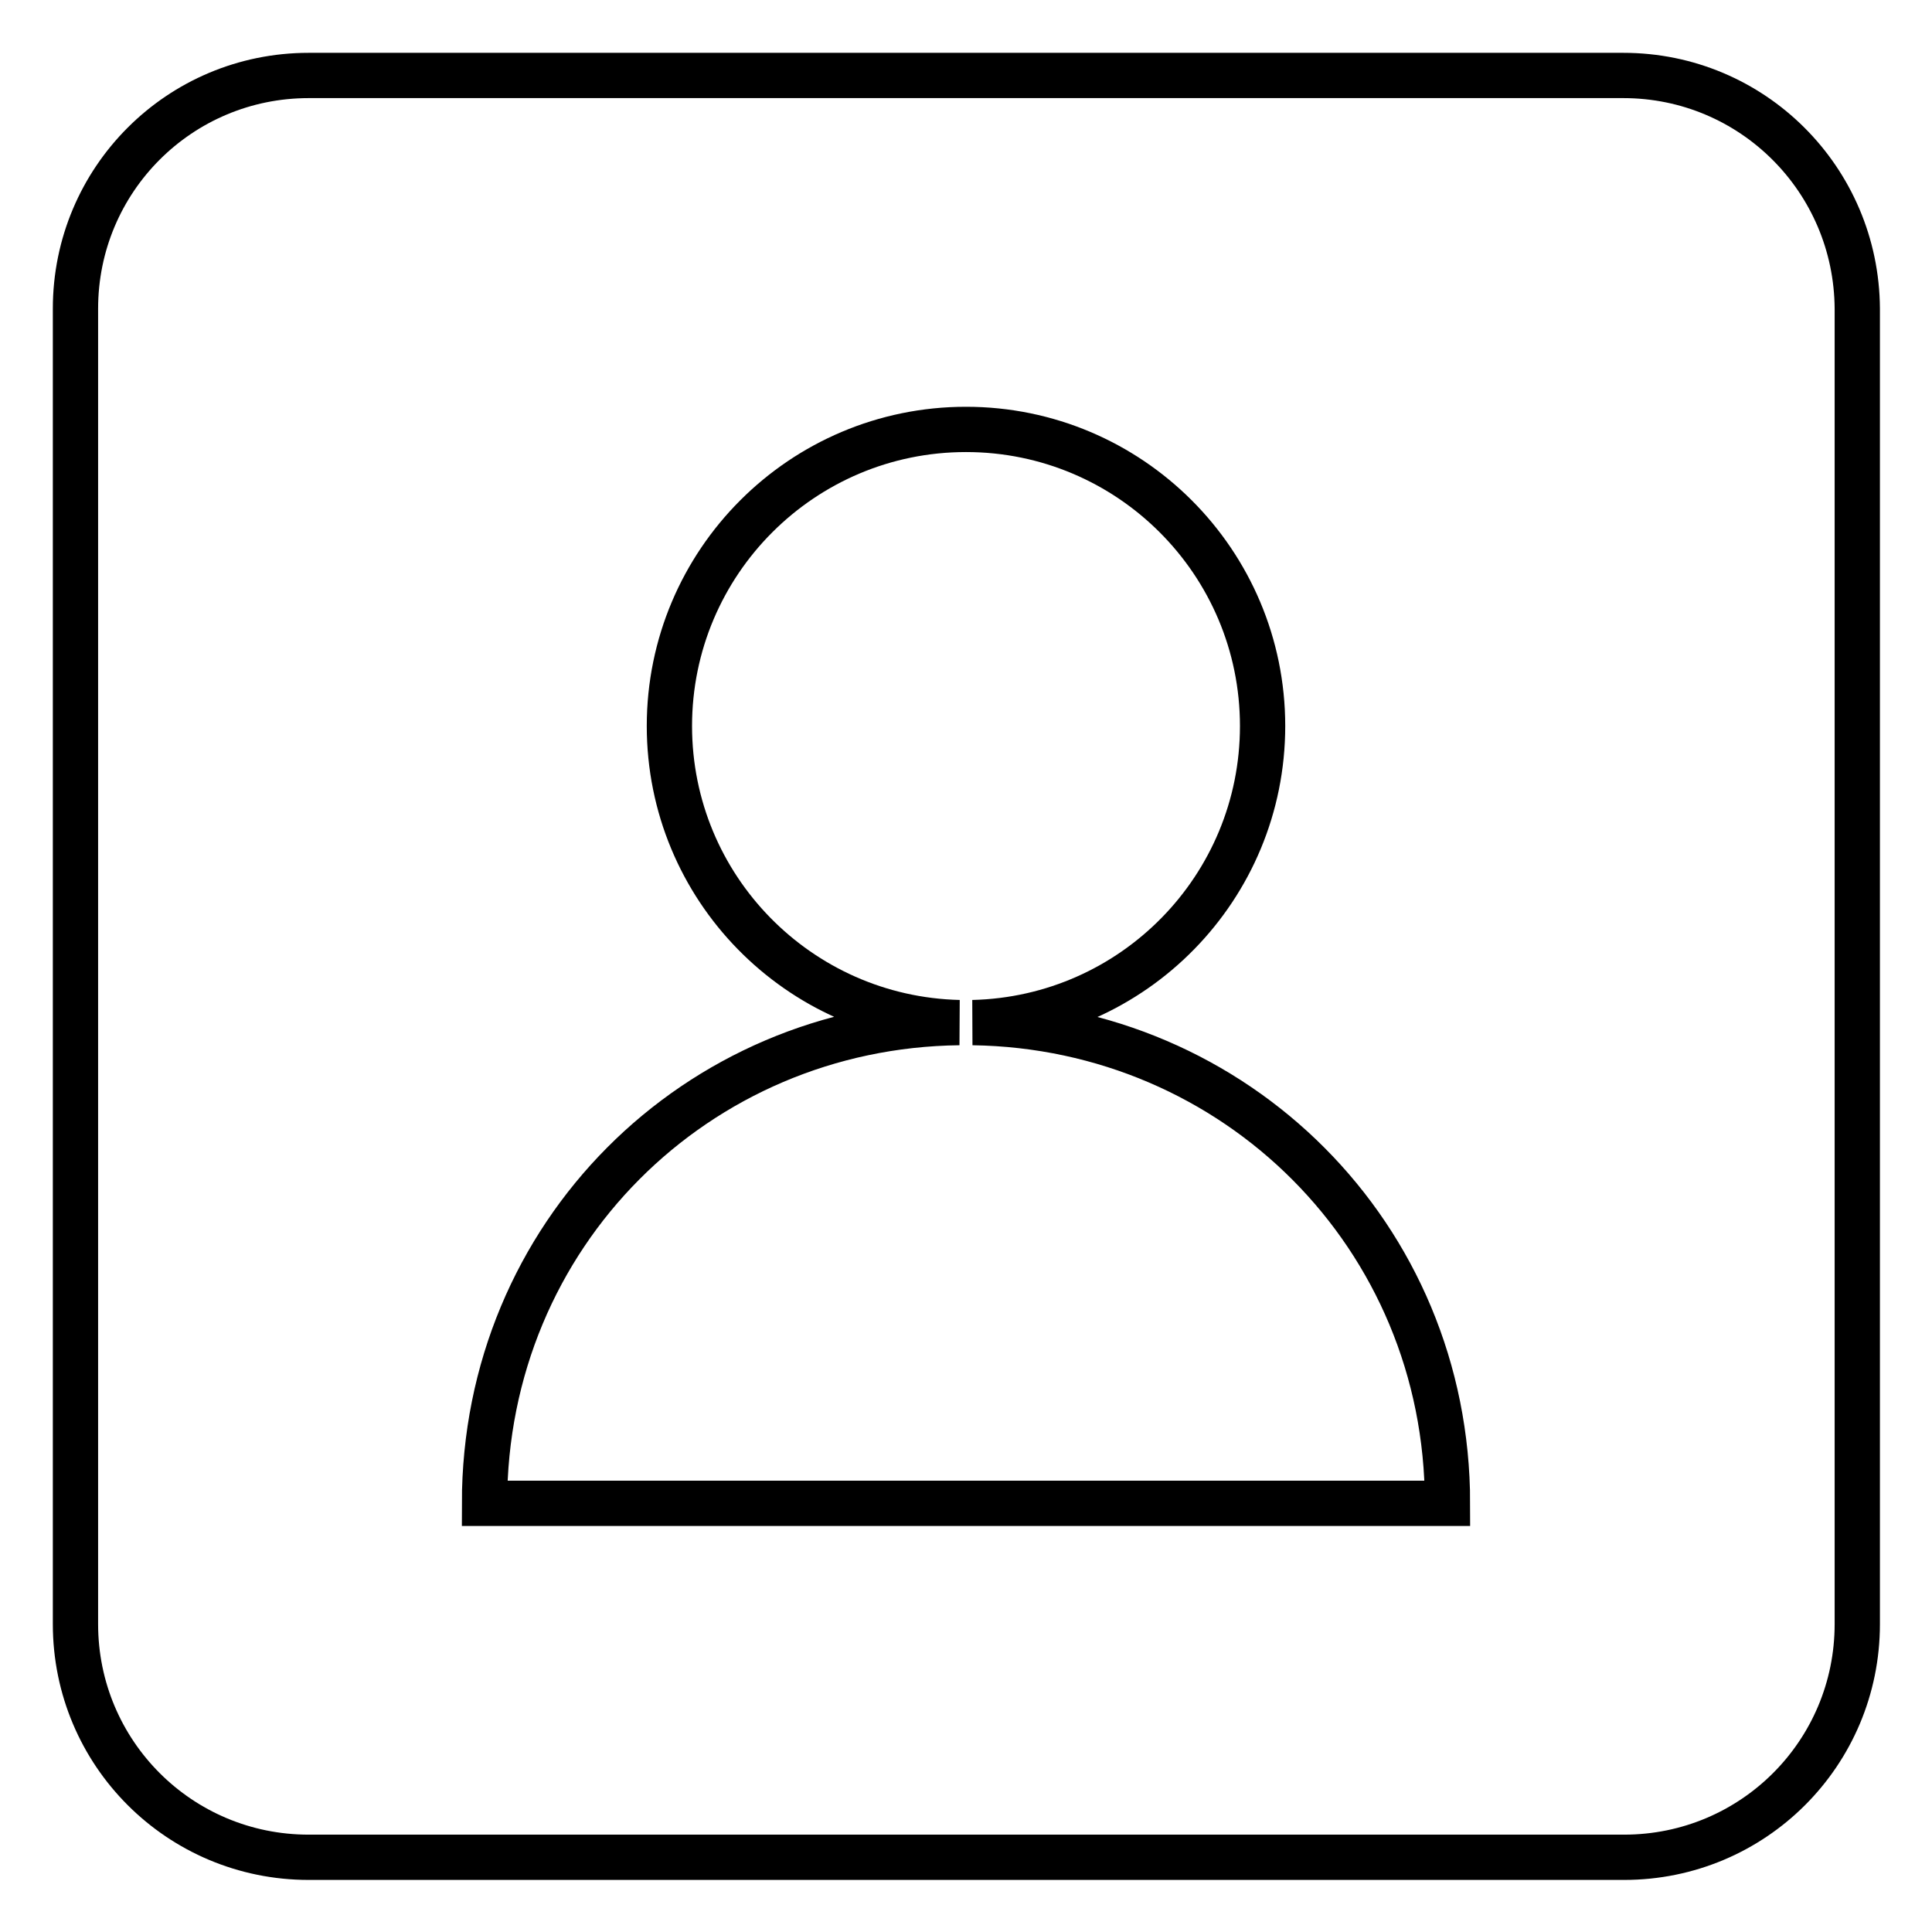
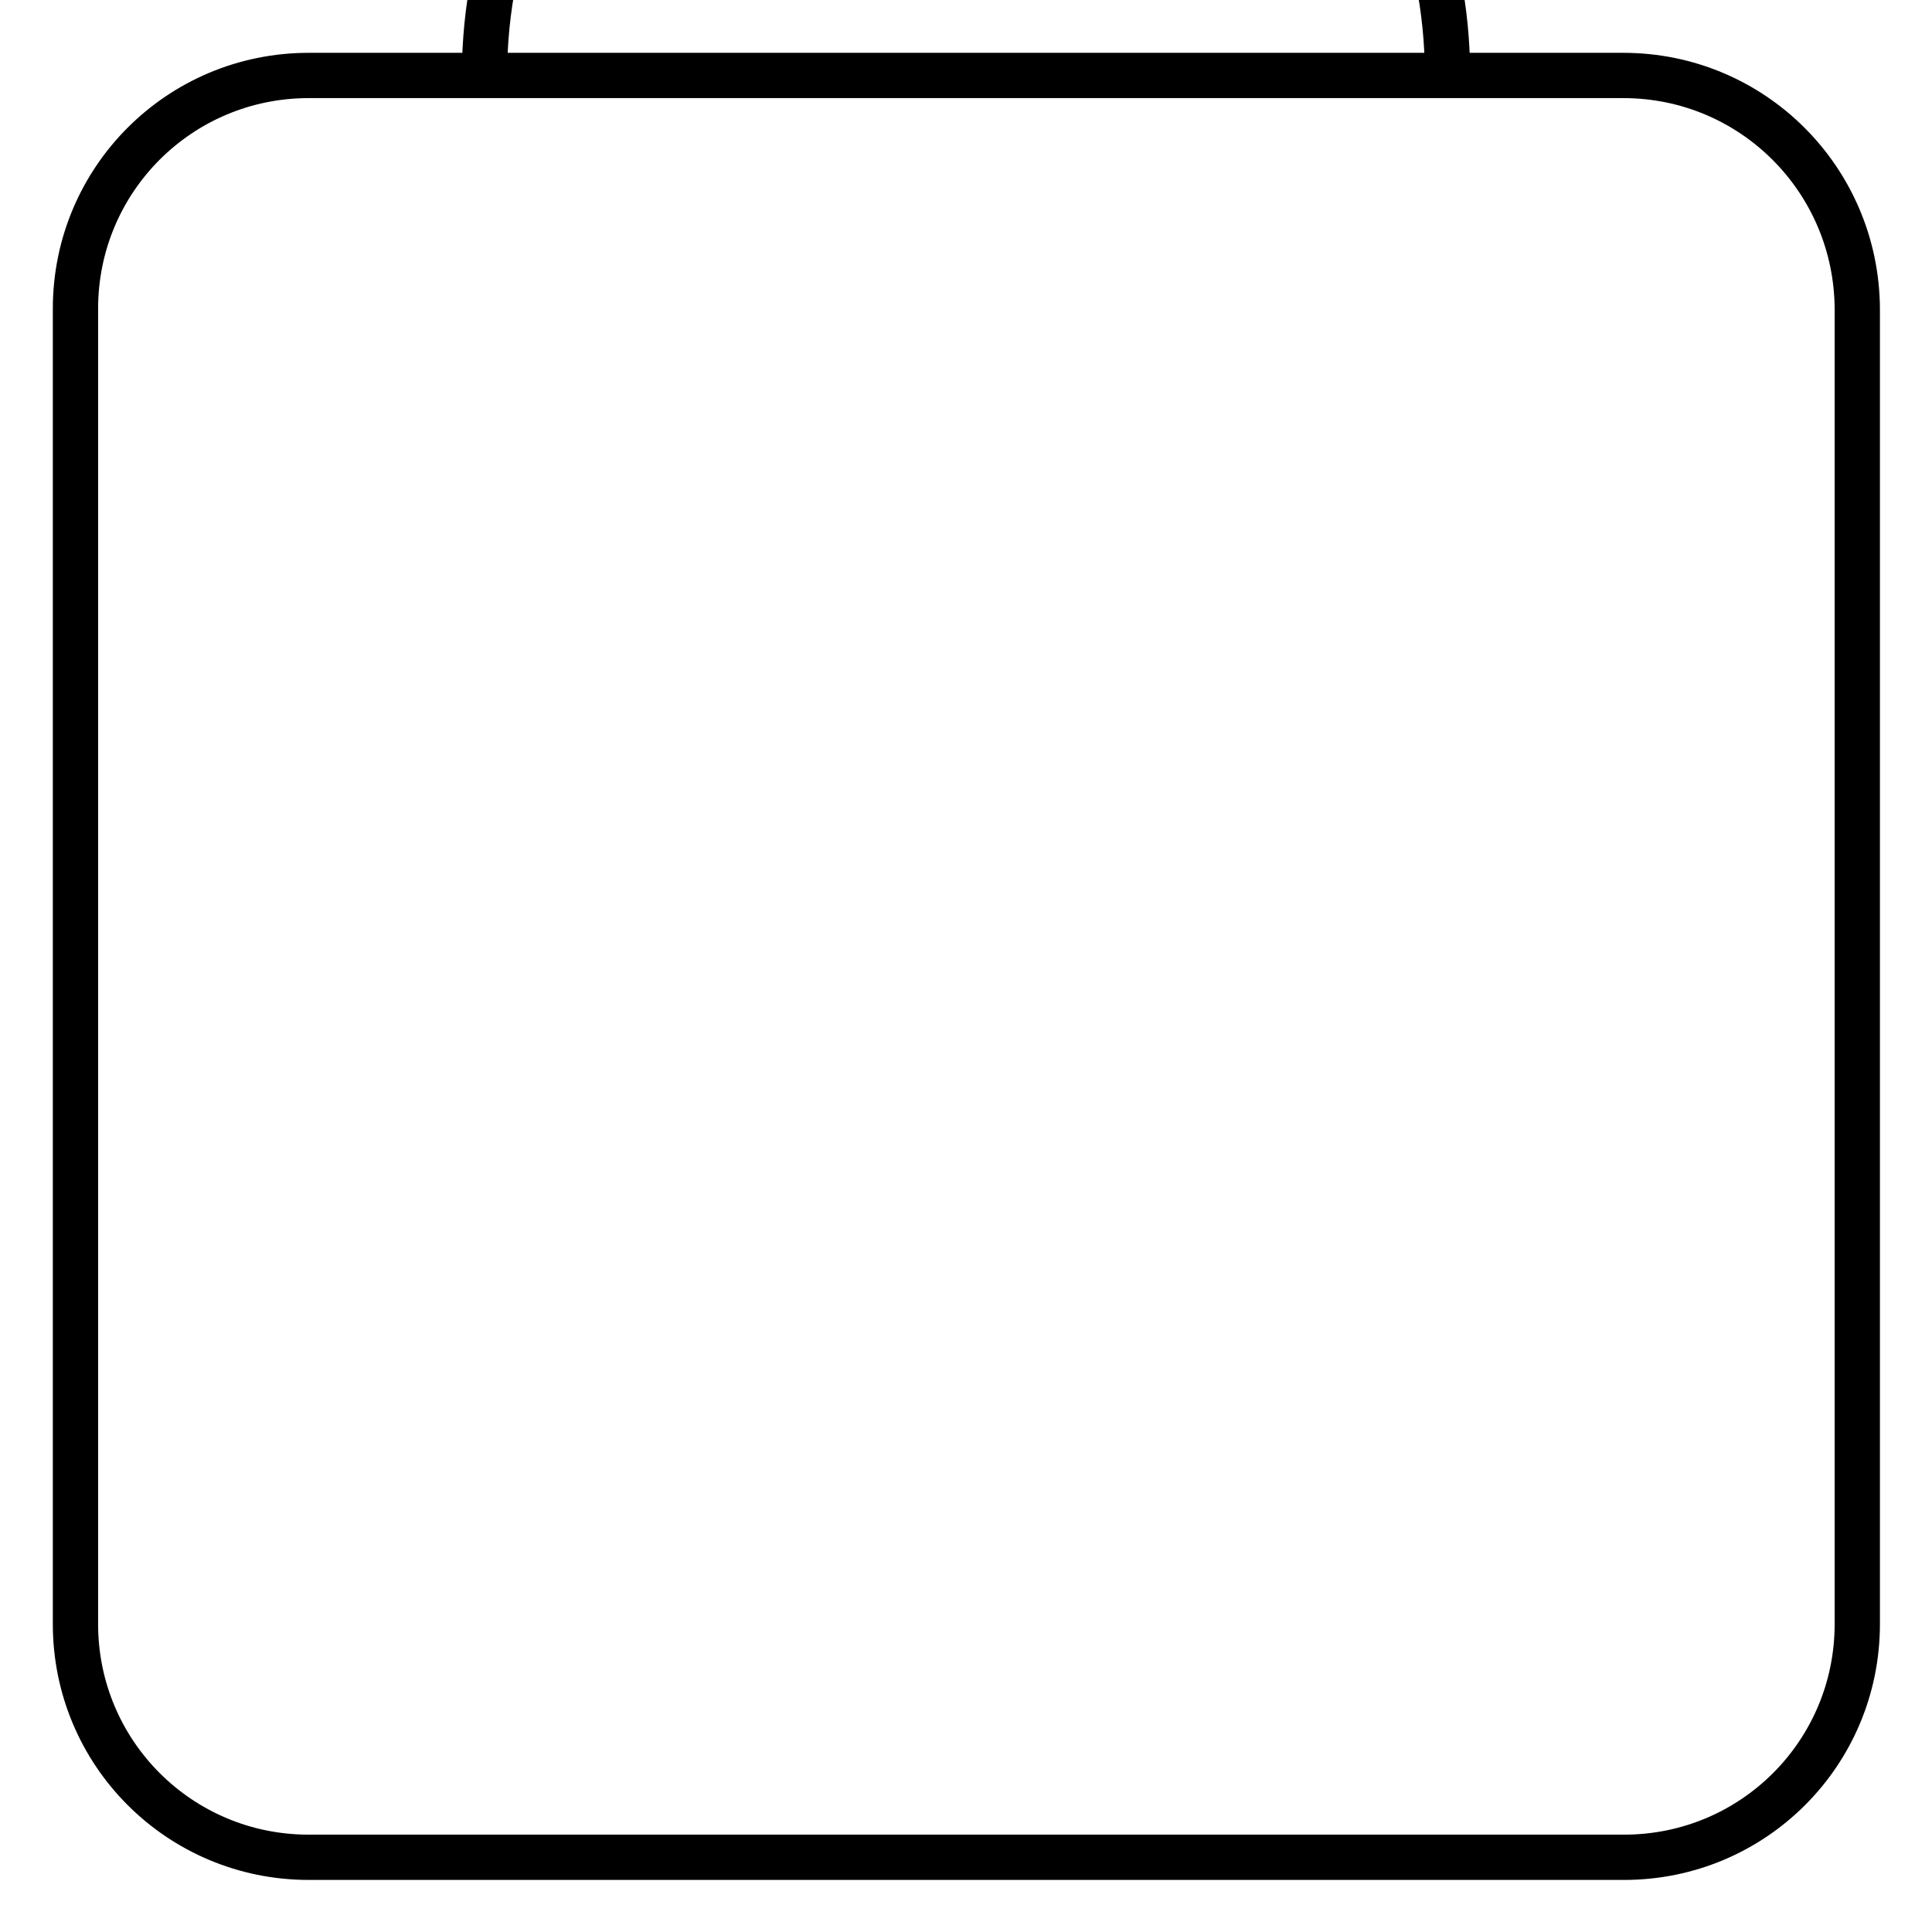
<svg xmlns="http://www.w3.org/2000/svg" version="1.1" x="0px" y="0px" viewBox="0 0 256 256" enable-background="new 0 0 256 256" xml:space="preserve">
  <g>
    <g>
-       <path stroke-width="6" fill-opacity="0" stroke="#000000" d="M215.1,10H40.9C23.8,10,10,23.8,10,40.9v174.3c0,17.1,13.8,30.9,30.9,30.9h174.3c17.1,0,30.9-13.8,30.9-30.9V40.9C246,23.8,232.2,10,215.1,10z M147.7,199.2h-35.9H64.2c0-35.6,28.1-63.3,62.9-63.7c-21.3-0.5-38.4-17.9-38.4-39.3c0-21.7,17.6-39.3,39.3-39.3c21.7,0,39.3,17.6,39.3,39.3c0,21.4-17.1,38.8-38.4,39.3c34.8,0.5,62.9,28.2,62.9,63.7H147.7z" />
+       <path stroke-width="6" fill-opacity="0" stroke="#000000" d="M215.1,10H40.9C23.8,10,10,23.8,10,40.9v174.3c0,17.1,13.8,30.9,30.9,30.9h174.3c17.1,0,30.9-13.8,30.9-30.9V40.9C246,23.8,232.2,10,215.1,10z h-35.9H64.2c0-35.6,28.1-63.3,62.9-63.7c-21.3-0.5-38.4-17.9-38.4-39.3c0-21.7,17.6-39.3,39.3-39.3c21.7,0,39.3,17.6,39.3,39.3c0,21.4-17.1,38.8-38.4,39.3c34.8,0.5,62.9,28.2,62.9,63.7H147.7z" />
    </g>
  </g>
</svg>